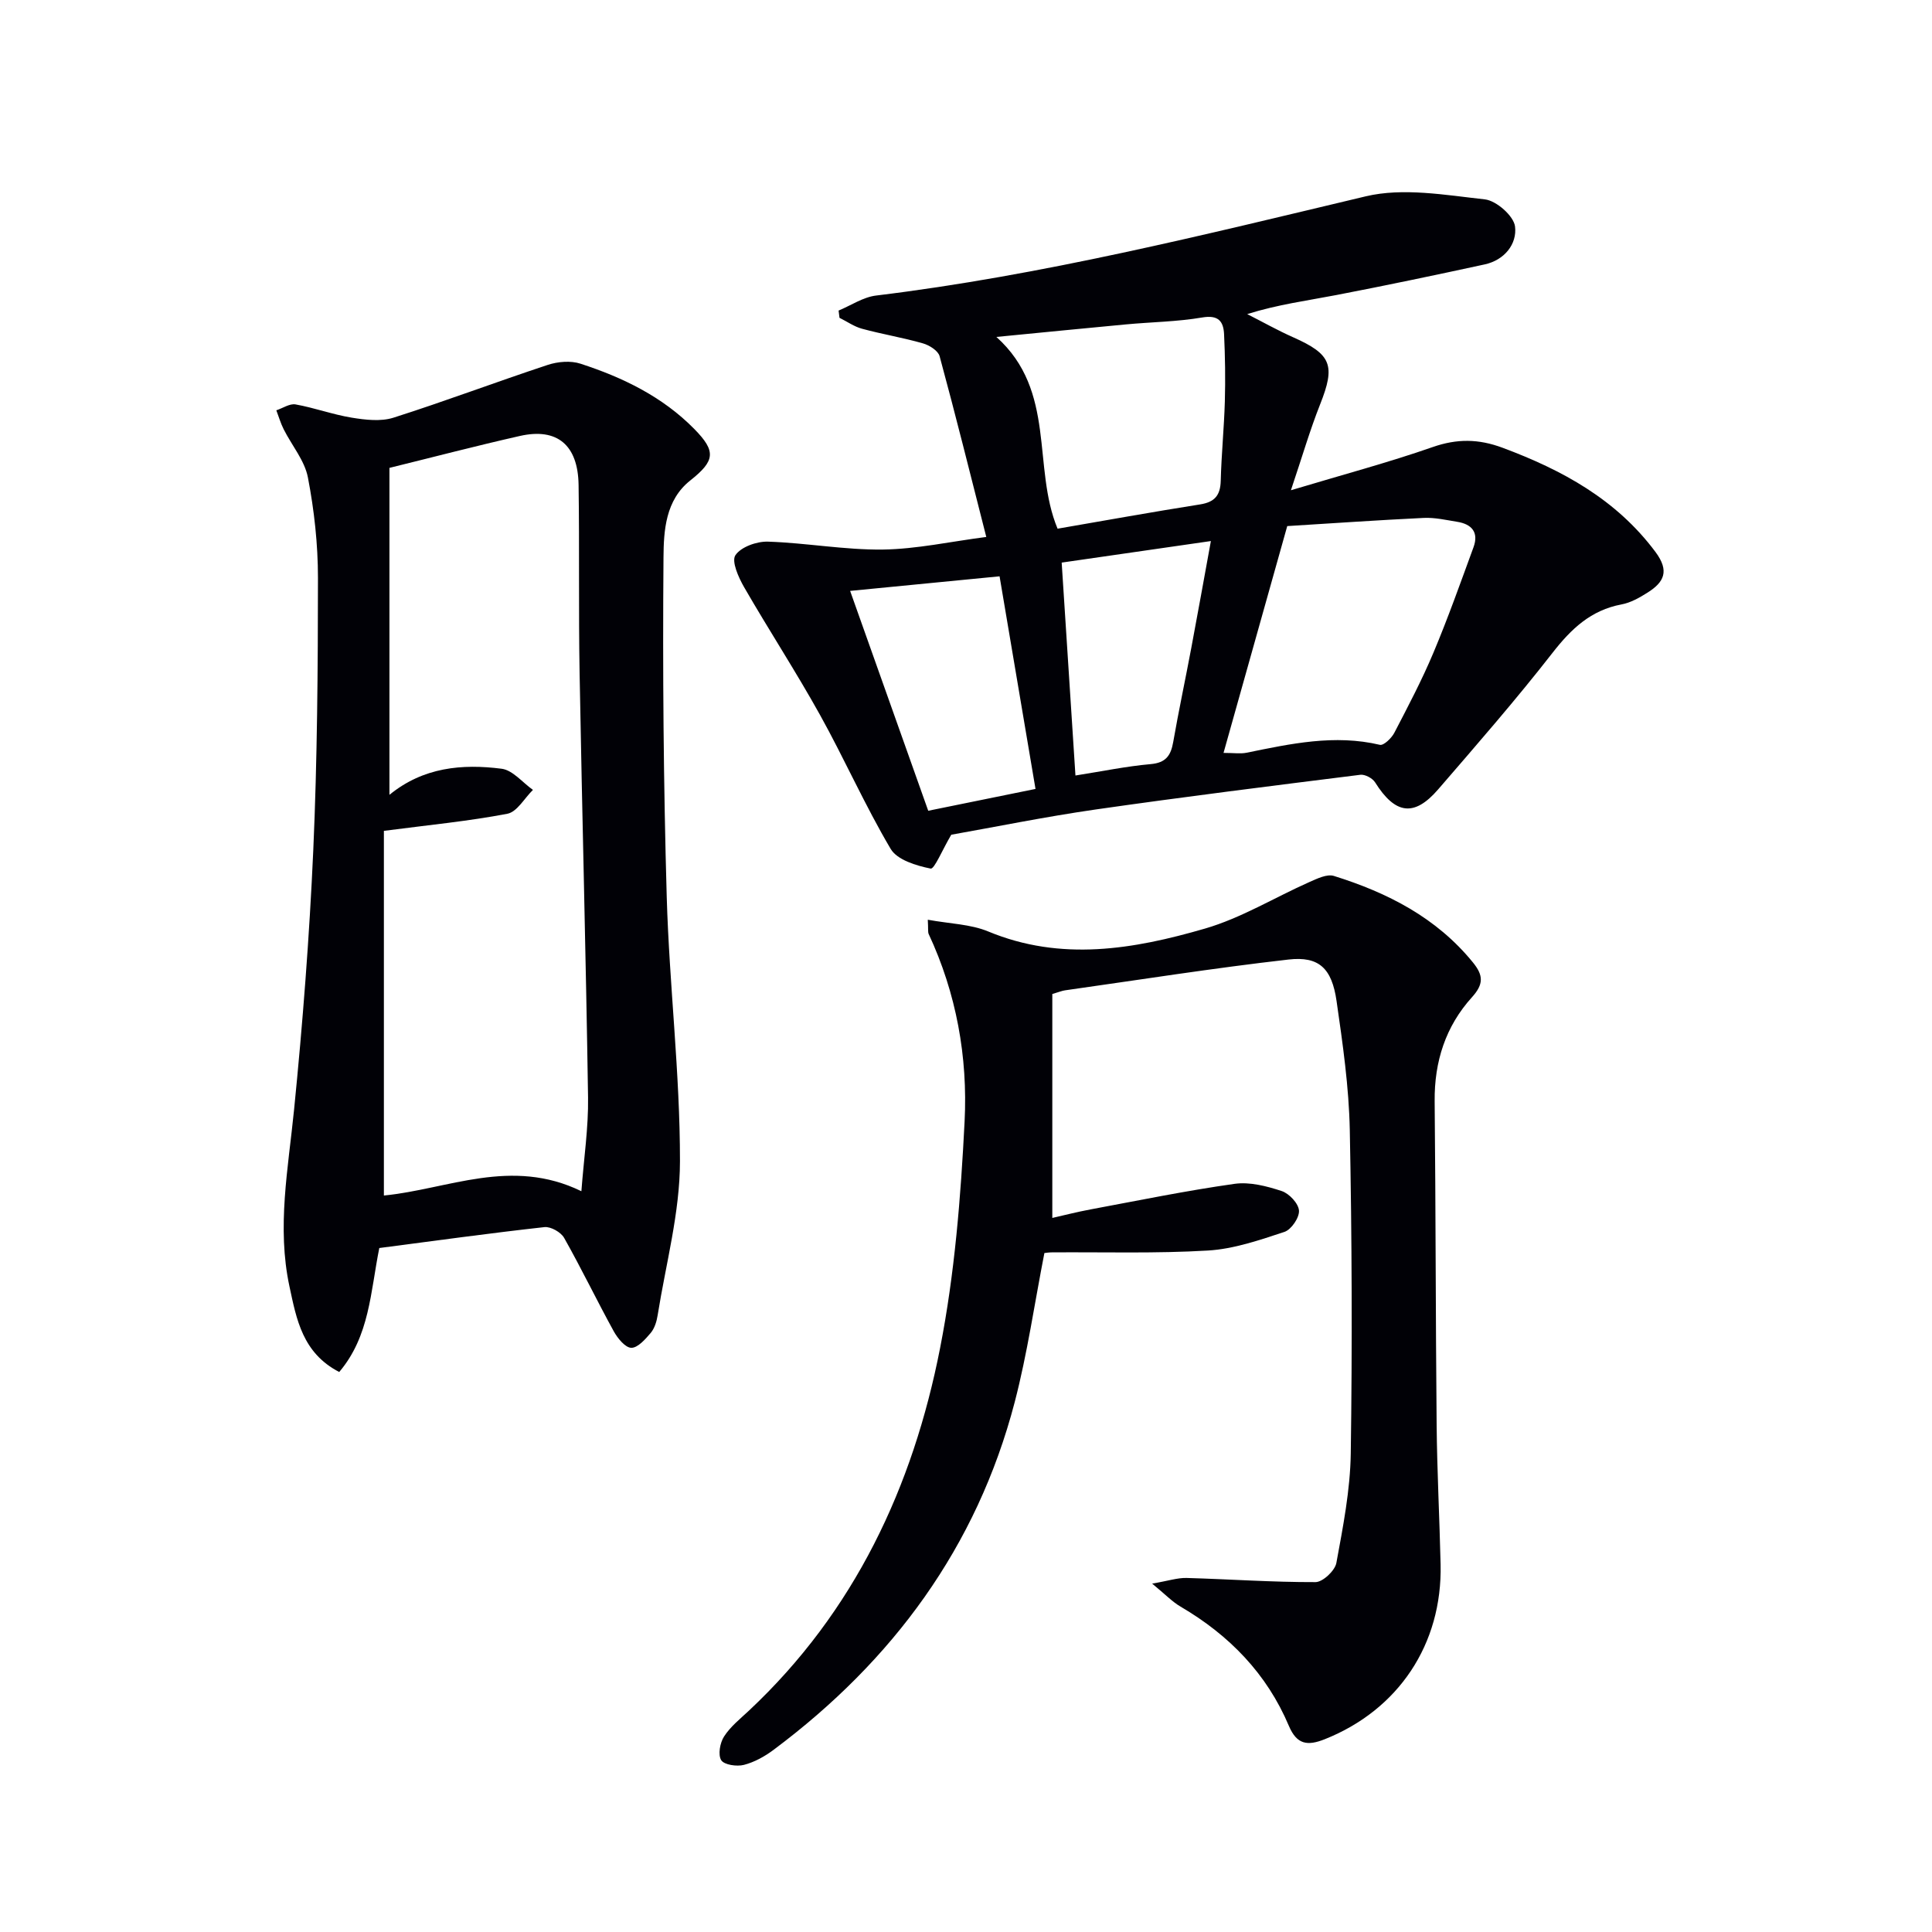
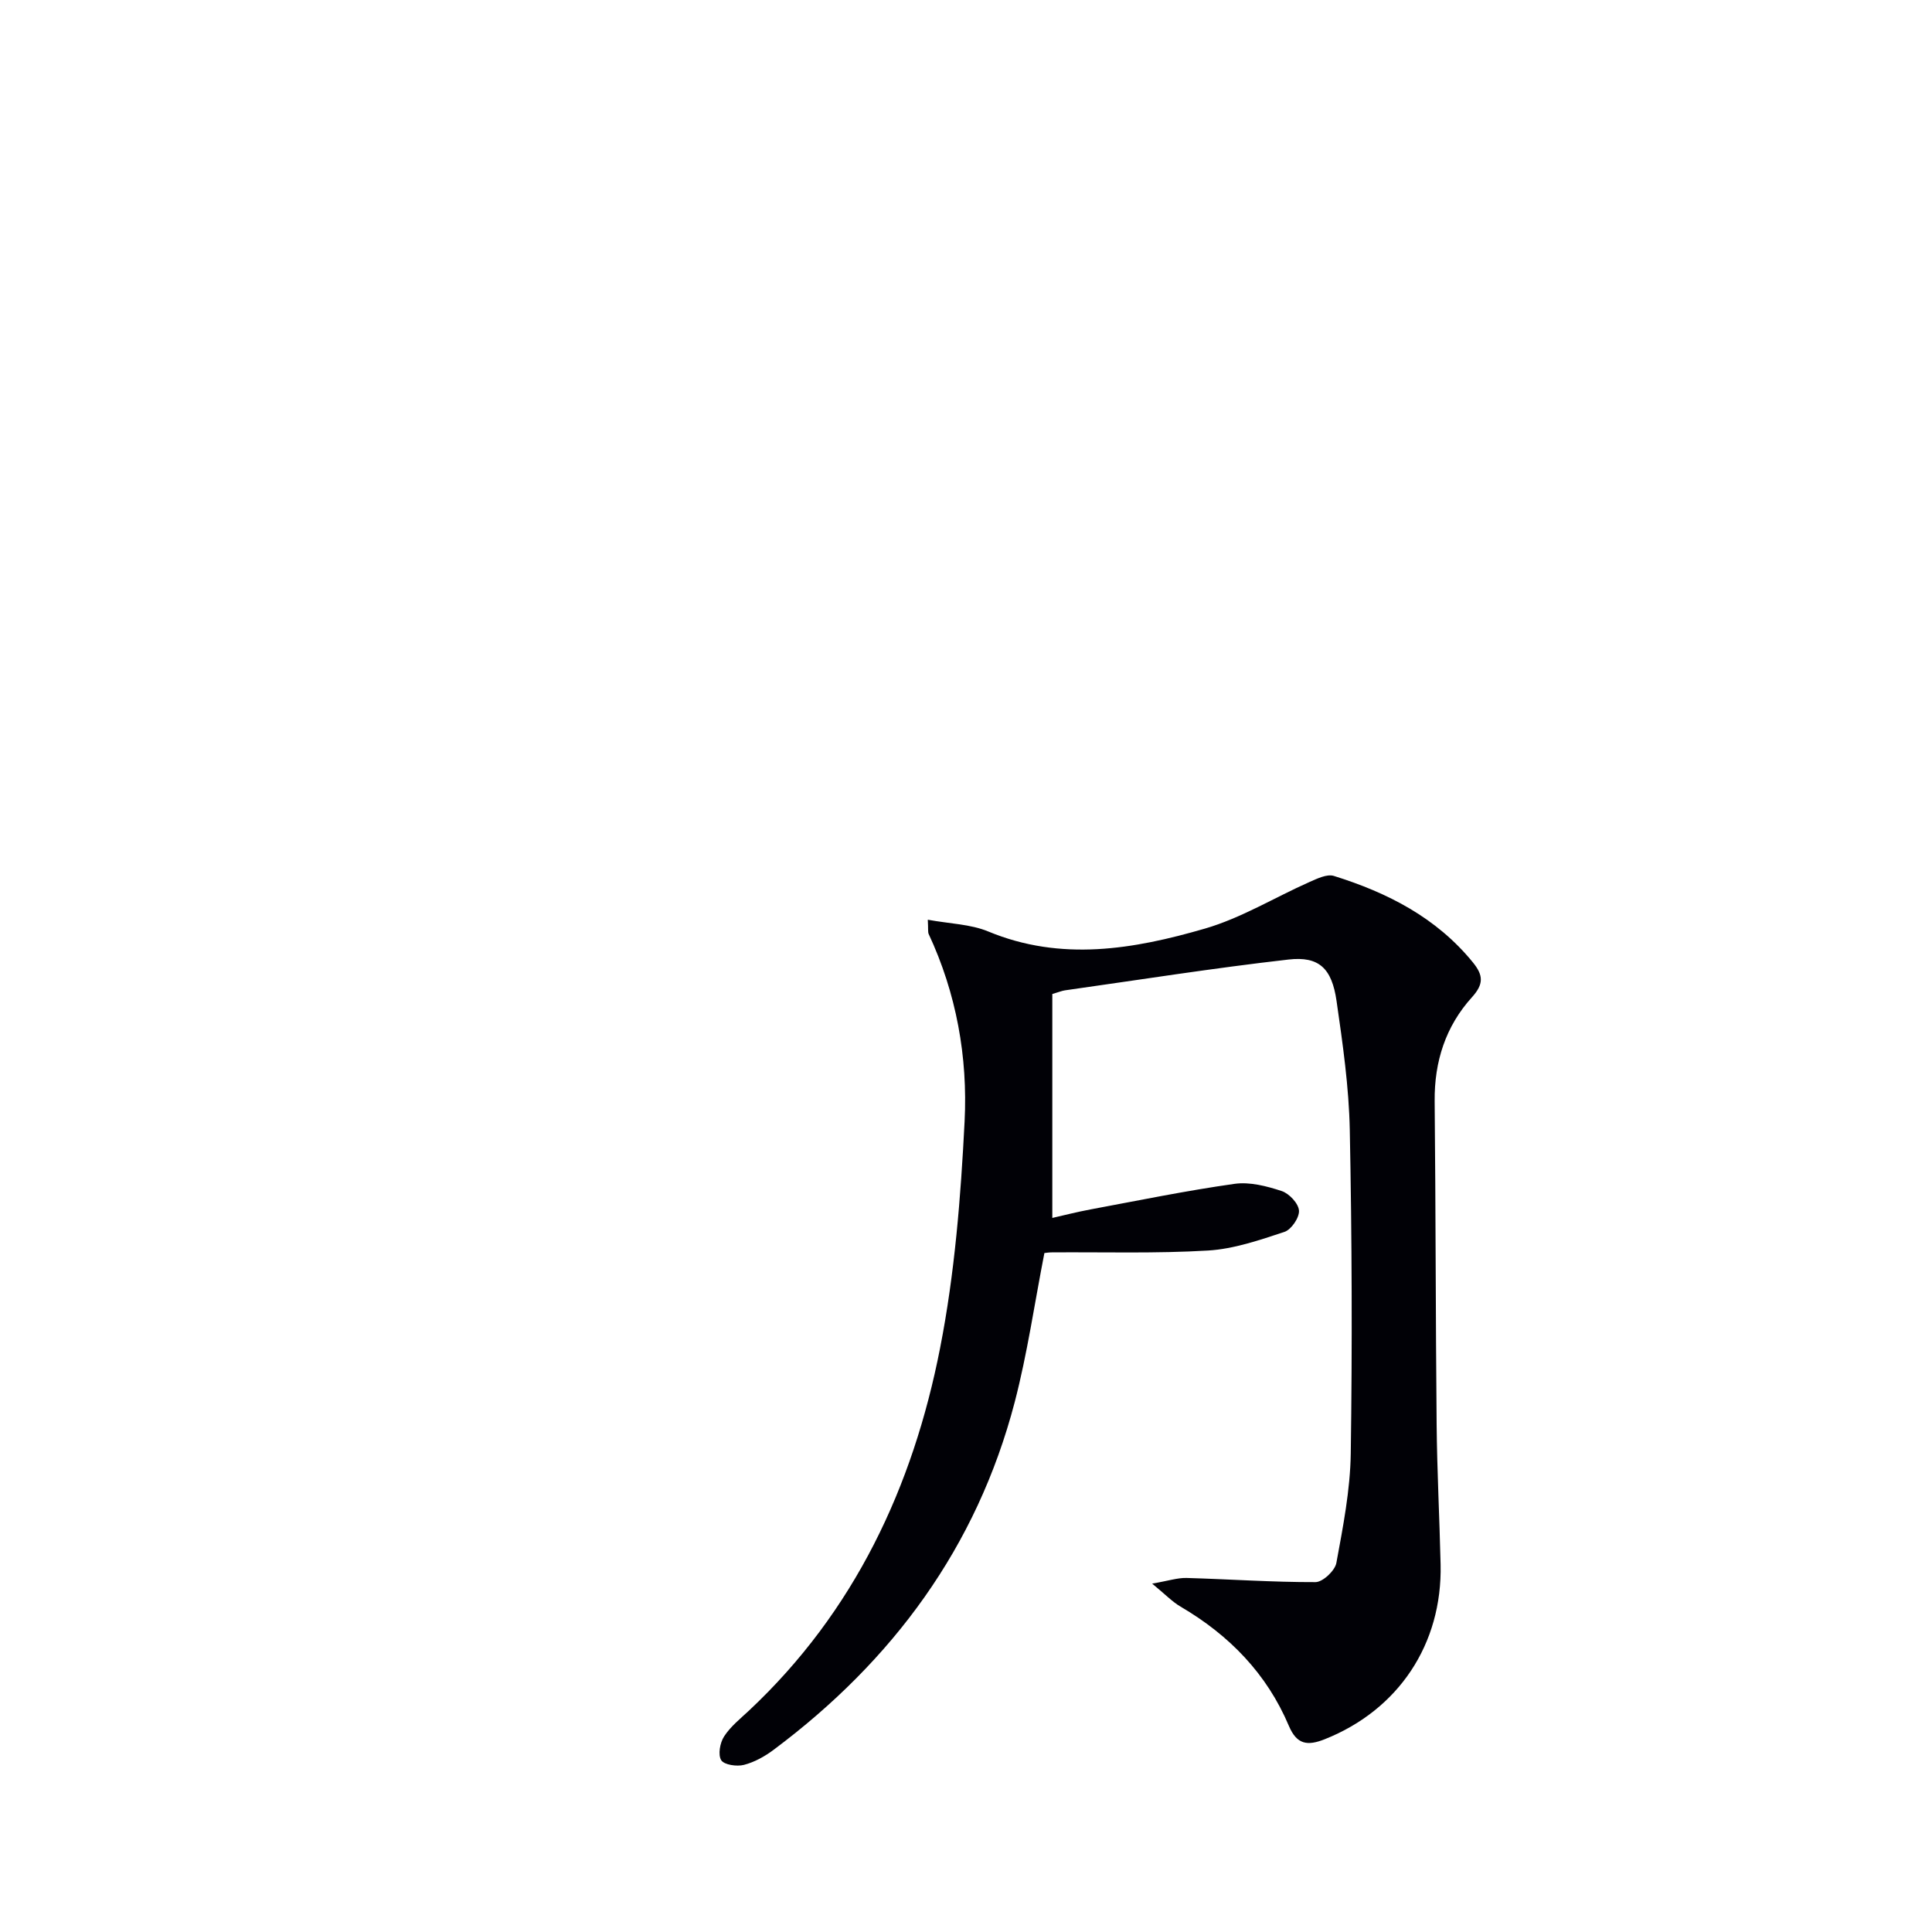
<svg xmlns="http://www.w3.org/2000/svg" enable-background="new 0 0 400 400" viewBox="0 0 400 400">
-   <path d="m204.2 111.17c-3.33-13.06-6.36-25.27-9.66-37.41-.31-1.15-2.12-2.29-3.46-2.67-4.14-1.19-8.42-1.89-12.58-3.02-1.65-.44-3.13-1.5-4.69-2.27-.06-.5-.12-1-.19-1.5 2.58-1.07 5.09-2.79 7.76-3.11 34.34-4.18 67.8-12.55 101.37-20.54 7.77-1.85 16.49-.27 24.68.63 2.37.26 5.96 3.42 6.24 5.6.46 3.63-2.18 6.97-6.27 7.86-10.21 2.22-20.44 4.36-30.7 6.34-6.01 1.16-12.1 1.95-18.48 3.95 3.18 1.61 6.29 3.37 9.54 4.81 7.92 3.52 8.76 5.81 5.56 13.87-2.11 5.32-3.71 10.84-6.05 17.79 10.79-3.24 20.19-5.74 29.35-8.94 5.04-1.76 9.5-1.71 14.46.14 12.37 4.61 23.54 10.68 31.67 21.58 2.95 3.96 1.77 6.26-1.64 8.41-1.66 1.05-3.5 2.1-5.4 2.45-6.34 1.19-10.4 5.05-14.26 10-7.56 9.7-15.66 18.99-23.71 28.31-4.97 5.75-8.89 5.14-13.04-1.47-.54-.86-2.09-1.69-3.05-1.57-18.29 2.29-36.59 4.57-54.84 7.19-10.47 1.51-20.86 3.63-29.86 5.22-1.89 3.2-3.5 7.17-4.27 7.01-2.98-.6-6.93-1.79-8.28-4.08-5.32-8.99-9.56-18.62-14.64-27.76-4.98-8.96-10.59-17.56-15.71-26.44-1.15-2-2.64-5.33-1.79-6.6 1.15-1.72 4.42-2.88 6.73-2.81 7.94.26 15.86 1.73 23.78 1.64 7.04-.1 14.04-1.66 21.43-2.61zm49.12 44.71c2.16 0 3.53.22 4.79-.04 9.12-1.86 18.19-3.85 27.59-1.63.78.18 2.42-1.4 2.99-2.51 2.84-5.46 5.72-10.93 8.1-16.6 3.01-7.16 5.61-14.5 8.28-21.79 1.13-3.08-.34-4.8-3.39-5.28-2.29-.37-4.62-.91-6.91-.8-9.43.45-18.84 1.11-28.26 1.69-4.46 15.92-8.77 31.24-13.19 46.96zm-47.03-86.12c12.49 11.19 7.36 26.96 12.67 39.7 9.92-1.71 19.7-3.48 29.52-5.03 3.03-.48 4.18-1.89 4.26-4.88.14-5.48.69-10.94.85-16.42.13-4.65.06-9.31-.16-13.95-.13-2.66-1.19-4.02-4.52-3.45-5.22.89-10.57.94-15.86 1.44-8.73.81-17.45 1.69-26.76 2.59zm-30.28 52.58c5.52 15.55 10.82 30.46 16.17 45.52 7.59-1.54 14.65-2.98 22.21-4.52-2.53-14.99-4.99-29.53-7.44-44.02-10.69 1.05-20.41 1.99-30.94 3.02zm43.8-5.86c.96 14.85 1.89 29.18 2.85 44.08 5.53-.87 10.53-1.91 15.59-2.36 3.14-.28 4.16-1.78 4.65-4.57 1.14-6.52 2.53-13 3.75-19.51 1.36-7.2 2.64-14.41 4.05-22.1-10.57 1.52-20.35 2.94-30.89 4.46z" fill="#010106" />
  <path d="m192.09 190.42c4.58.84 8.85.91 12.51 2.43 15.11 6.27 30.11 3.69 44.85-.59 7.52-2.18 14.43-6.44 21.66-9.65 1.59-.7 3.63-1.7 5.05-1.26 11.11 3.47 21.24 8.62 28.8 17.92 2.16 2.66 2.25 4.48-.21 7.2-5.45 6.02-7.8 13.32-7.72 21.52.22 22.32.2 44.65.41 66.97.09 9.64.6 19.28.82 28.92.38 16.55-8.75 30.15-23.99 36.21-3.56 1.41-5.77 1.14-7.43-2.78-4.56-10.79-12.35-18.78-22.41-24.67-1.73-1.01-3.17-2.54-5.89-4.77 3.39-.58 5.26-1.22 7.12-1.17 8.9.25 17.8.89 26.7.86 1.5 0 4.03-2.37 4.32-3.97 1.38-7.49 2.87-15.08 2.98-22.66.32-22.32.24-44.65-.2-66.96-.18-8.93-1.46-17.86-2.74-26.72-.97-6.75-3.62-9.31-9.93-8.59-15.48 1.76-30.88 4.2-46.3 6.38-.63.09-1.24.35-2.62.76v46.36c2.34-.53 5.1-1.24 7.89-1.76 9.94-1.85 19.85-3.89 29.85-5.3 3.14-.44 6.64.47 9.74 1.49 1.56.51 3.48 2.56 3.59 4.04.11 1.45-1.59 3.95-3.01 4.42-5.15 1.7-10.48 3.54-15.83 3.86-10.75.64-21.55.3-32.33.38-.64 0-1.28.11-1.54.14-2.05 10.47-3.53 20.83-6.15 30.88-7.84 29.99-25.25 53.54-49.9 71.96-1.83 1.37-3.98 2.57-6.16 3.13-1.47.38-4.09 0-4.7-.97-.7-1.13-.26-3.6.59-4.91 1.32-2.05 3.35-3.67 5.17-5.37 21.83-20.47 33.93-46.29 39.56-75.07 3.02-15.39 4.28-31.22 5.07-46.92.67-13.33-1.7-26.5-7.45-38.81-.17-.44-.06-.99-.17-2.93z" fill="#010106" />
-   <path d="m78.53 258.39c-1.83 9.07-1.99 18.24-8.3 25.67-7.61-3.95-8.84-10.91-10.3-17.71-2.64-12.3-.26-24.42.96-36.66 1.78-17.85 3.17-35.75 3.97-53.67.83-18.78.96-37.59.97-56.39 0-6.94-.77-13.96-2.08-20.77-.67-3.51-3.33-6.63-5.01-9.97-.63-1.25-1.03-2.62-1.53-3.94 1.34-.44 2.77-1.44 3.99-1.22 3.91.7 7.7 2.1 11.61 2.74 2.83.46 6.01.84 8.64.01 10.72-3.41 21.26-7.4 31.95-10.93 2.09-.69 4.75-.92 6.79-.25 8.76 2.85 16.97 6.82 23.56 13.52 4.55 4.63 4.3 6.58-.83 10.65-5.15 4.07-5.51 10.4-5.55 15.95-.19 23.42 0 46.86.67 70.27.53 18.27 2.76 36.51 2.74 54.75-.01 10.62-2.93 21.25-4.62 31.86-.2 1.28-.63 2.7-1.43 3.66-1.11 1.31-2.69 3.11-4.03 3.09-1.25-.03-2.83-1.97-3.63-3.42-3.52-6.4-6.69-13-10.28-19.35-.66-1.17-2.77-2.36-4.06-2.22-11.37 1.26-22.68 2.83-34.2 4.33zm41.84-11.76c.52-6.91 1.47-13.15 1.38-19.38-.44-29.29-1.23-58.57-1.75-87.85-.23-12.99-.02-26-.21-38.99-.12-8.29-4.44-11.89-12.15-10.15-9.03 2.04-17.99 4.39-27.01 6.61v67.69c6.99-5.72 15.05-6.45 23.23-5.4 2.31.3 4.33 2.86 6.48 4.38-1.76 1.71-3.29 4.56-5.3 4.94-8.04 1.54-16.23 2.32-25.56 3.54v75.5c13.28-1.3 26.35-7.97 40.89-.89z" fill="#010106" />
</svg>